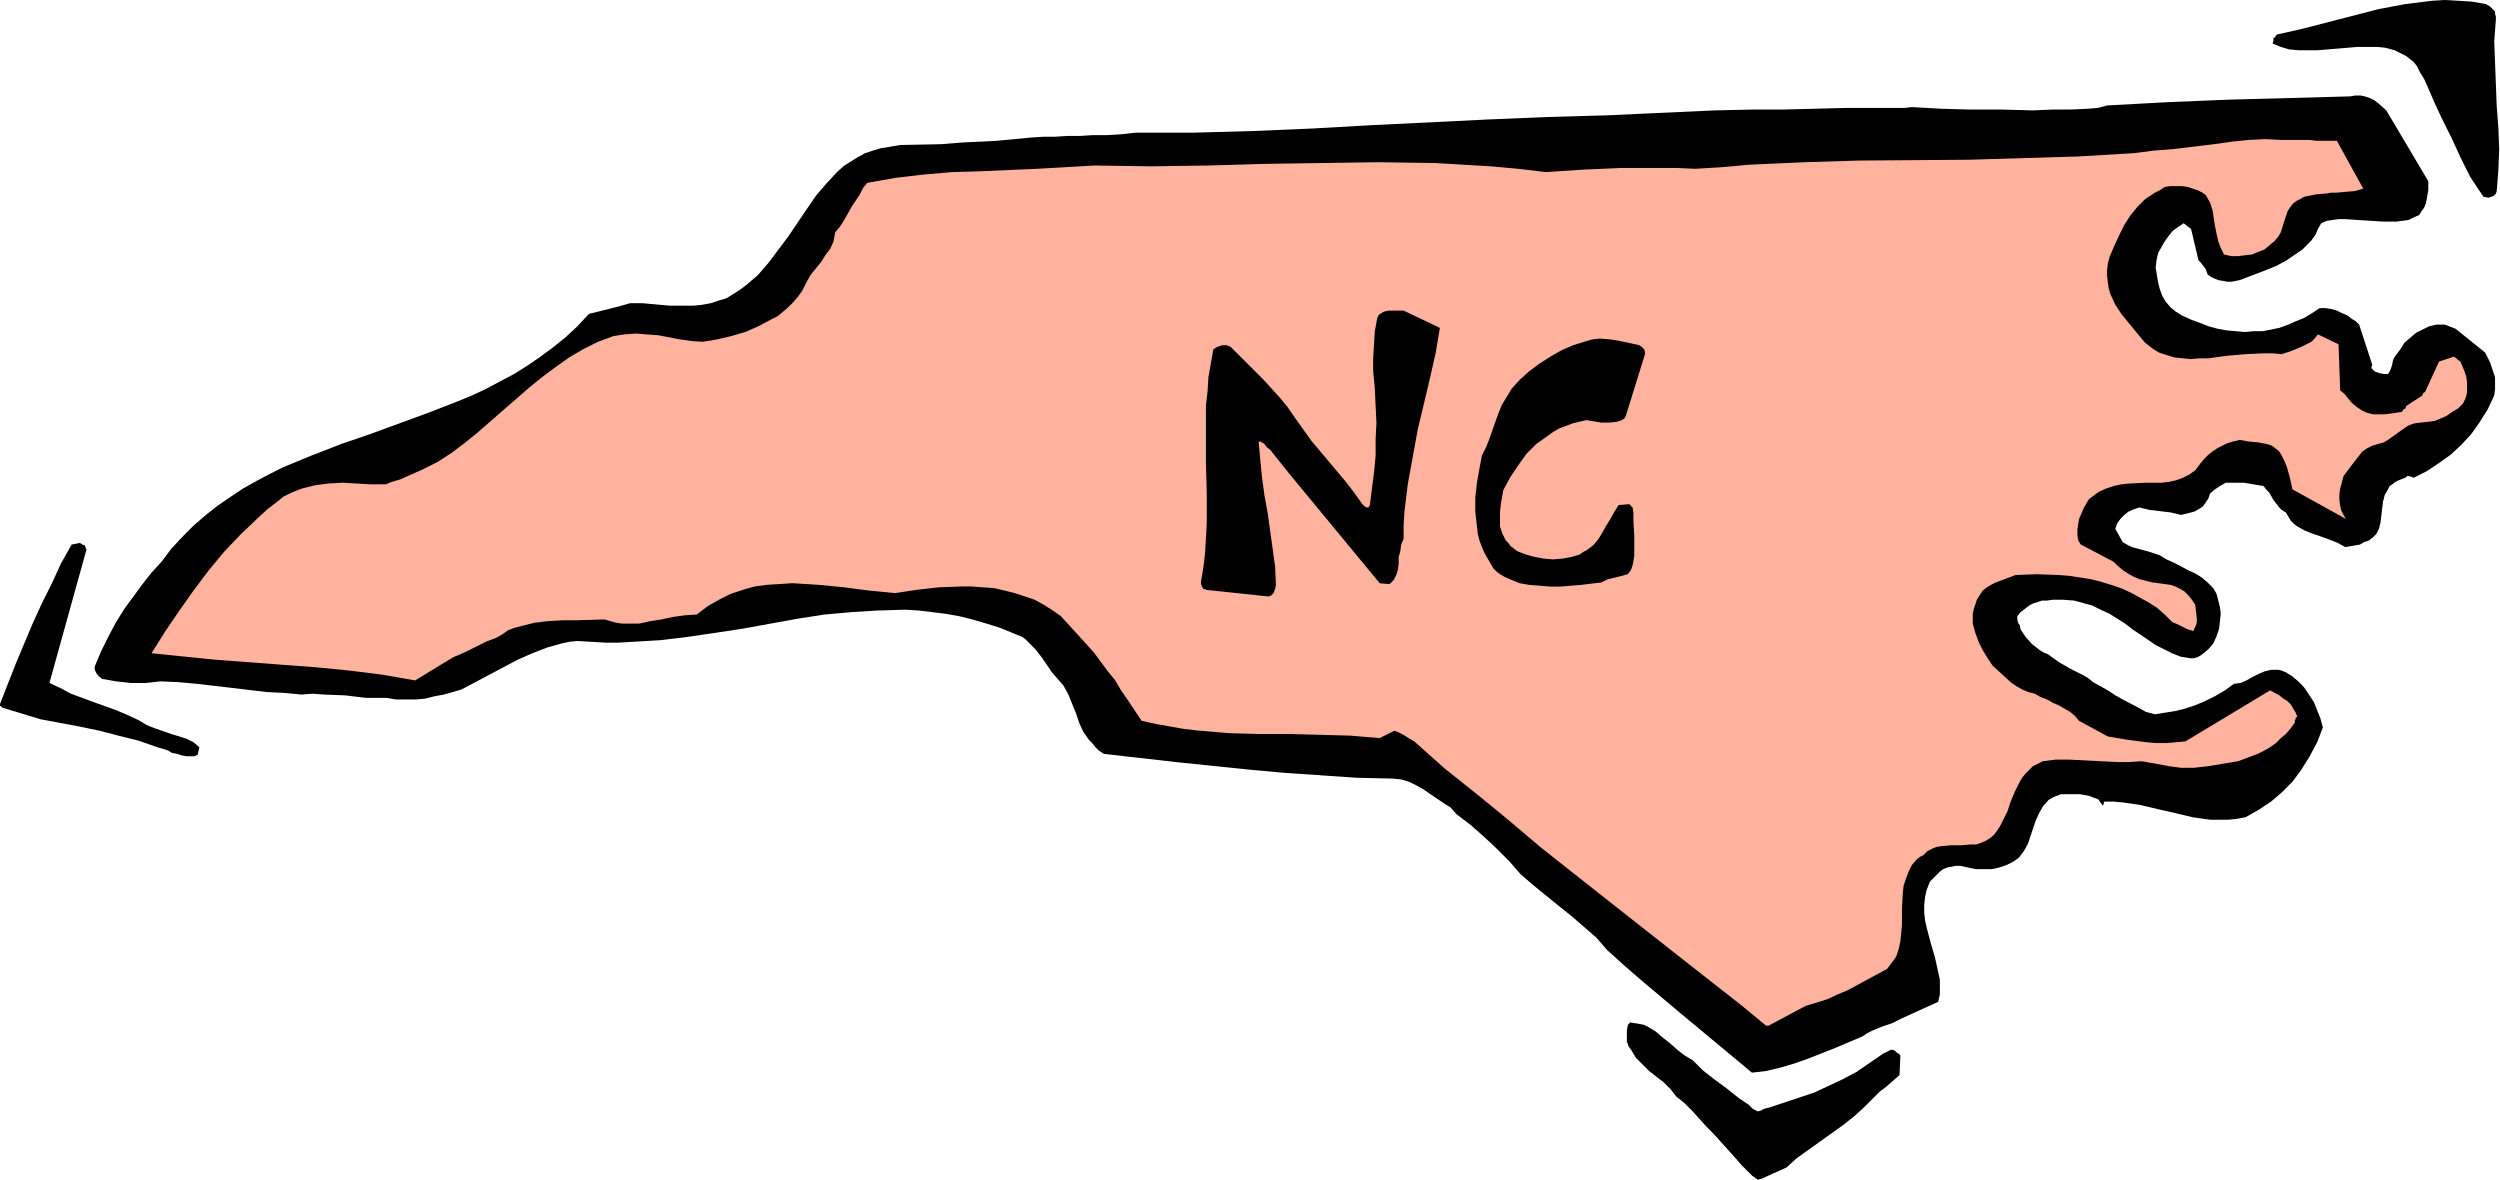
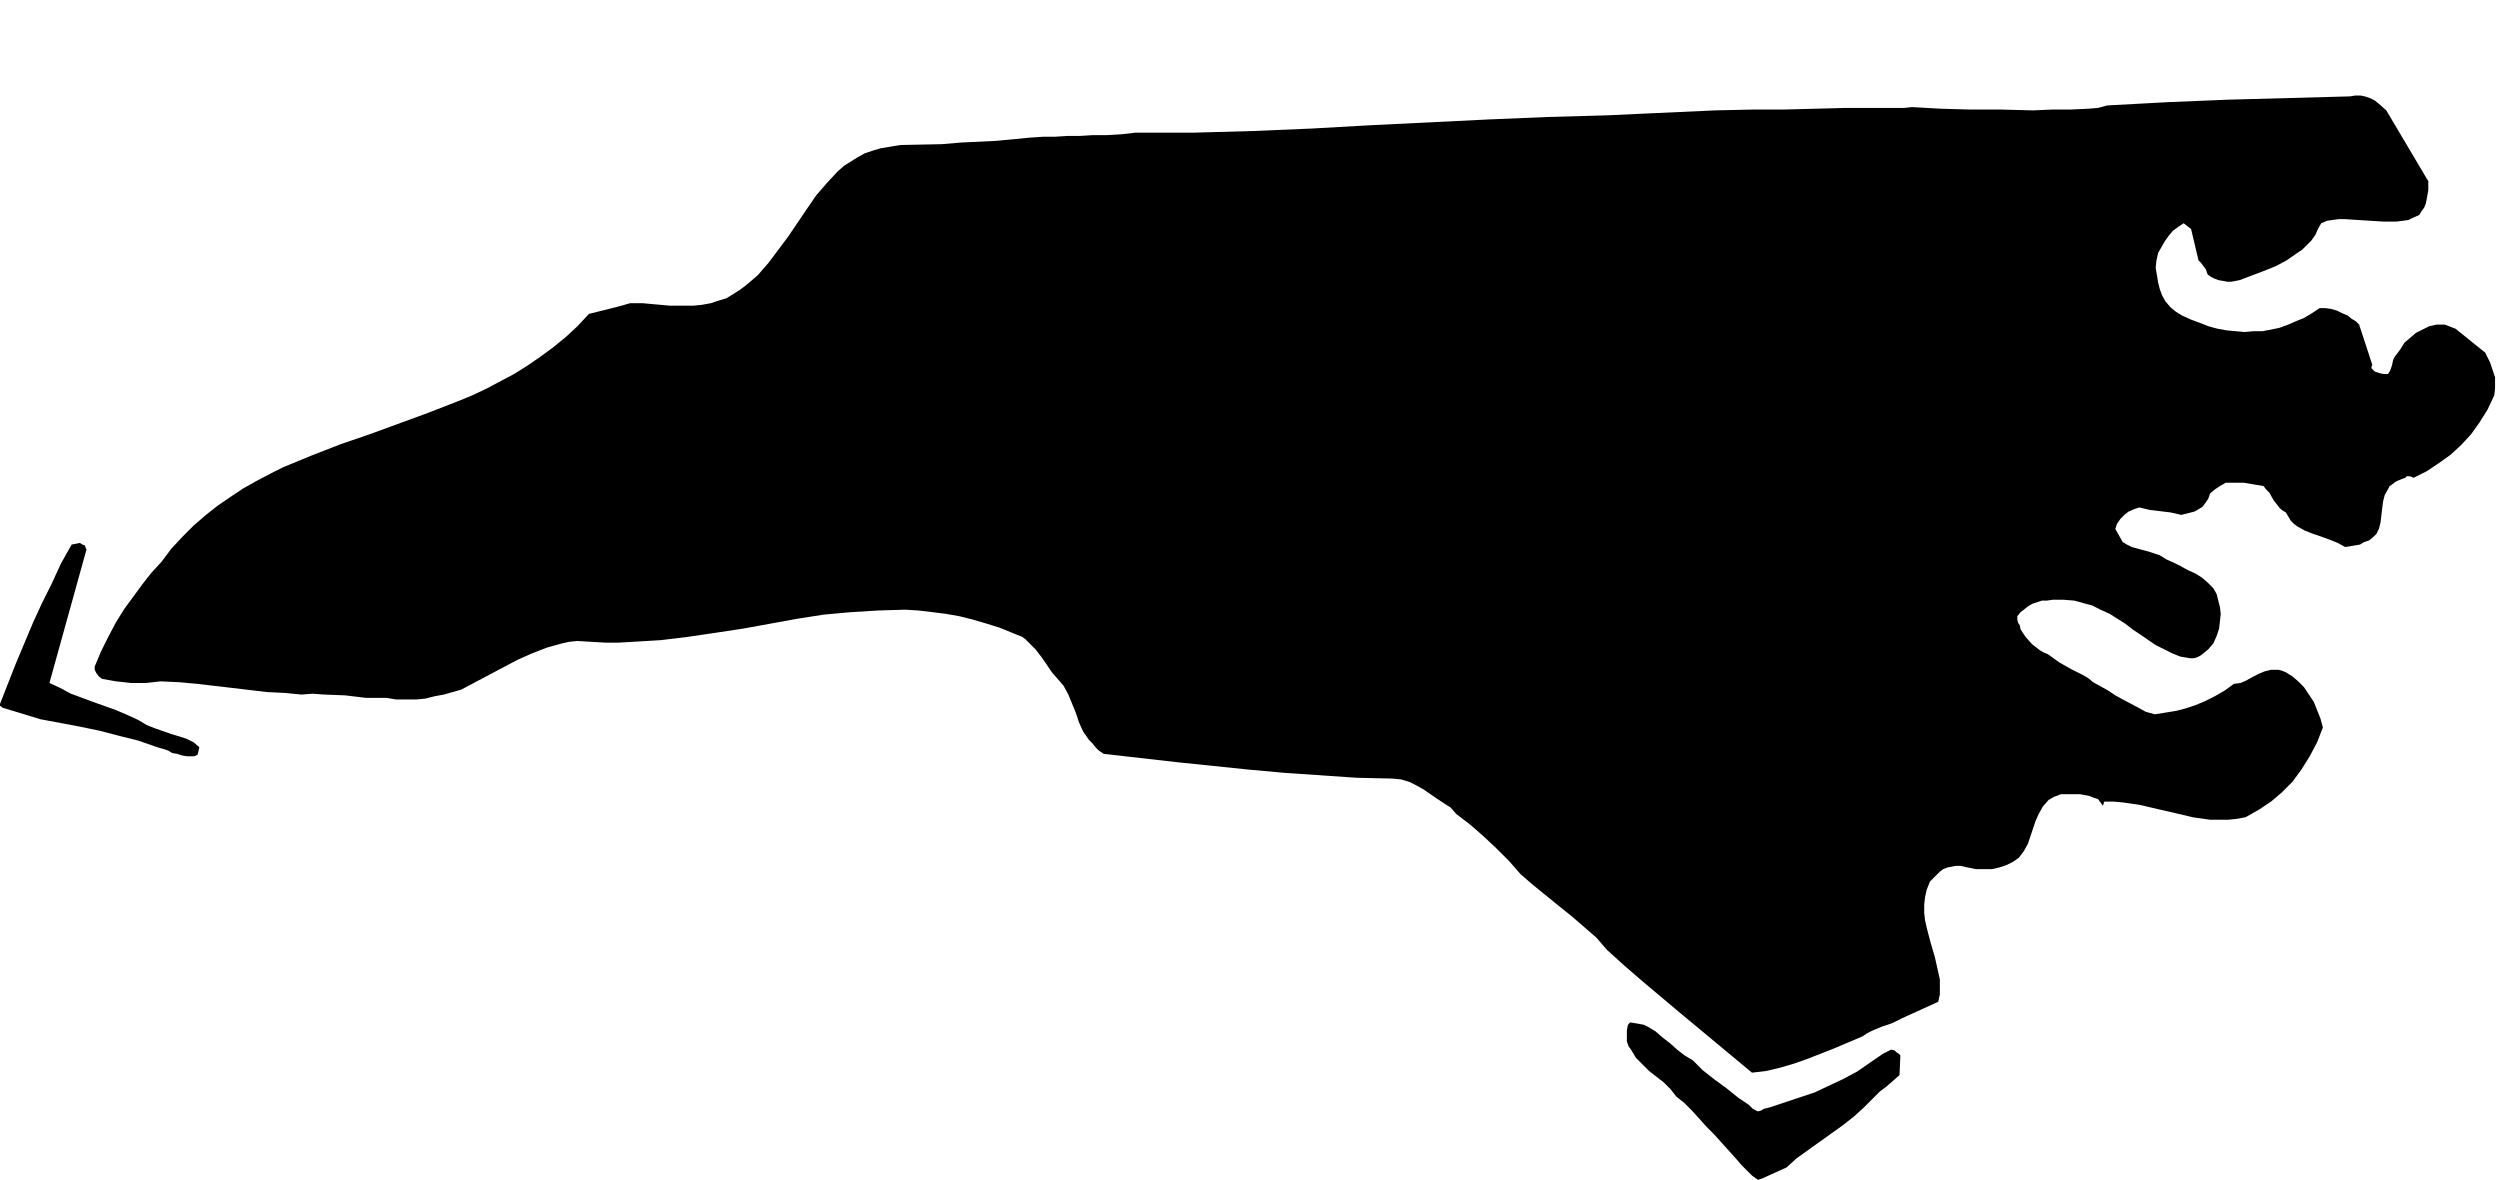
<svg xmlns="http://www.w3.org/2000/svg" fill-rule="evenodd" height="231.446" preserveAspectRatio="none" stroke-linecap="round" viewBox="0 0 3035 1432" width="490.455">
  <style>.brush1{fill:#000}.pen1{stroke:none}</style>
-   <path class="pen1 brush1" d="m2138 1431 31-14 12-11 14-10 14-10 14-10 14-10 14-11 12-11 11-11 8-8 8-6 8-7 8-7 1-22v-2l-2-2-3-2-2-2-4-1-4 2-6 3-16 11-16 11-17 9-17 8-17 8-18 6-36 12-4 1-4 1-3 2-4 1-6-3-5-5-6-4-6-4-15-12-15-11-14-11-6-6-6-6-10-6-9-7-9-8-9-7-8-7-10-6-4-2-5-1-6-1-6-1-2 2-1 2-1 6v13l2 6 3 4 3 5 3 5 8 8 8 8 18 14 8 8 7 9 10 8 9 9 18 20 9 9 9 10 18 20 6 7 7 7 6 6 7 5 4-1z" />
+   <path class="pen1 brush1" d="m2138 1431 31-14 12-11 14-10 14-10 14-10 14-10 14-11 12-11 11-11 8-8 8-6 8-7 8-7 1-22v-2l-2-2-3-2-2-2-4-1-4 2-6 3-16 11-16 11-17 9-17 8-17 8-18 6-36 12-4 1-4 1-3 2-4 1-6-3-5-5-6-4-6-4-15-12-15-11-14-11-6-6-6-6-10-6-9-7-9-8-9-7-8-7-10-6-4-2-5-1-6-1-6-1-2 2-1 2-1 6v13l2 6 3 4 3 5 3 5 8 8 8 8 18 14 8 8 7 9 10 8 9 9 18 20 9 9 9 10 18 20 6 7 7 7 6 6 7 5 4-1" />
  <path class="pen1 brush1" d="m2127 1302 17-2 17-4 17-5 17-6 33-13 33-14 6-4 6-3 12-5 12-4 12-6 44-20 2-9v-18l-2-9-4-18-5-17-5-19-2-9-1-9v-10l1-9 2-9 4-10 8-8 4-4 4-3 5-2 5-1 5-1h6l9 2 10 2h19l9-2 9-3 8-4 7-5 6-8 5-9 3-9 3-9 3-9 4-9 5-9 7-8 7-4 3-1 5-2h23l11 2 5 2 6 2 6 8 1-3v-1l1-1h11l11 1 21 3 21 5 22 5 21 5 21 3h22l10-1 11-2 16-9 15-10 13-11 13-13 11-15 10-16 9-17 7-18-3-11-4-10-4-10-6-9-6-9-7-7-7-6-8-5-5-2-4-1h-9l-8 2-7 3-8 4-7 4-7 3-8 1-11 8-12 7-12 6-12 5-12 4-12 3-25 4-11-3-9-5-19-10-9-5-9-6-18-10-6-5-7-4-14-7-14-8-7-5-7-5-5-2-5-3-5-4-4-3-8-9-6-9-1-5-2-3-1-4v-4l4-5 4-3 5-4 5-3 6-2 6-2h6l7-1h13l13 1 11 3 11 3 10 5 11 5 19 12 9 7 9 6 19 13 10 5 10 5 10 4 12 2h4l4-1 4-2 4-3 6-5 6-7 4-9 3-9 1-9 1-9-1-8-2-8-2-8-4-7-7-7-7-6-8-5-9-4-9-5-8-4-9-4-8-5-6-2-6-2-11-3-11-3-6-3-5-3-9-16 1-3 1-3 4-6 5-5 5-4 7-3 3-1 3-1 13 3 25 3 13 3 8-2 8-2 7-4 3-2 3-4 2-3 2-3 2-6 6-5 6-4 7-4h22l24 4 3 4 4 4 5 9 7 9 3 3 5 3 3 5 3 5 4 4 4 3 9 5 10 4 9 3 11 4 10 4 9 5 12-2 6-1 5-3 6-2 5-4 4-4 3-6 2-8 2-17 1-8 2-8 4-7 2-4 3-2 4-3 4-2 5-2 3-1 2-2h3l3 1 2 1 16-8 15-10 14-10 13-12 12-13 10-14 10-16 8-17 1-8v-14l-2-6-4-12-6-12-36-29-13-5h-10l-9 2-8 4-8 4-7 6-7 6-5 8-6 8-2 3-1 3-1 5-2 6-1 2-2 3h-5l-5-1-6-2-2-2-2-2v-2l1-2-16-49-4-4-5-3-5-4-7-3-6-3-7-2-7-1h-7l-9 6-10 6-10 4-9 4-11 4-10 2-10 2h-11l-11 1-11-1-11-1-11-2-11-3-10-4-11-4-11-5-8-5-6-5-6-7-4-7-3-8-2-8-3-18 1-9 2-9 4-7 4-7 5-7 5-6 7-5 6-4 9 7 9 38 3 3 3 4 3 4 2 6 4 3 4 2 5 2 6 1 5 1h5l5-1 5-1 29-11 15-6 13-7 13-9 6-4 6-6 5-5 5-7 3-7 4-7 7-3 7-1 7-1h8l15 1 16 1 16 1h15l8-1 7-1 6-3 7-3 3-5 3-4 2-5 1-5 2-11v-11l-51-86-9-8-5-4-6-3-6-2-5-1h-7l-6 1-74 2-74 2-73 3-74 4-11 3-12 1-22 1h-22l-23 1-38-1h-37l-36-1-18-1-18-1-9 1h-71l-38 1-39 1h-37l-45 1-44 2-44 2-43 2-72 2-72 3-143 7-71 4-71 3-72 2h-71l-9 1-9 1-17 1h-17l-16 1h-15l-16 1h-14l-15 1-42 4-21 1-21 1-24 2-50 1-12 2-12 2-10 3-9 3-9 5-8 5-8 5-8 7-13 14-13 15-11 16-23 34-12 16-12 16-13 15-7 6-7 6-8 6-8 5-8 5-10 3-9 3-11 2-10 1h-29l-33-3h-15l-14 4-12 3-24 6-14 15-14 13-16 13-15 11-16 11-16 10-17 9-17 9-17 8-17 7-36 14-71 26-35 12-36 14-34 14-16 8-17 9-16 9-15 10-16 11-14 11-15 13-13 13-14 15-12 16-12 13-11 14-11 15-11 15-10 16-9 17-9 18-8 19v4l2 4 3 4 4 3 17 3 18 2h18l18-2 22 1 22 2 43 5 42 5 21 1 21 2 14-1 13 1 26 1 25 3h25l12 2h24l11-1 12-3 11-2 21-6 17-9 17-9 17-9 17-9 18-8 18-7 18-5 9-2 10-1 17 1 17 1h16l17-1 34-2 33-4 34-5 33-5 33-6 33-6 32-5 33-3 33-2 33-1 16 1 17 2 16 2 17 3 16 4 17 5 16 5 17 7 5 2 5 2 4 3 4 4 8 8 7 9 7 10 6 9 7 8 7 8 6 11 9 22 4 12 5 11 7 10 4 4 4 5 4 4 6 4 44 5 44 5 87 9 44 4 44 3 44 3 44 1 10 1 10 3 8 4 9 5 16 11 9 6 8 5 7 8 17 13 16 14 16 15 15 15 14 16 15 13 16 13 16 13 15 12 15 13 15 13 13 15 21 19 22 19 44 37 89 74z" />
  <path class="pen1 brush1" d="m215 915 6 2 6 1h9l4-2 2-9-7-6-8-4-9-3-10-3-20-7-10-4-10-6-13-6-14-6-28-10-27-10-13-7-13-6 45-162-1-2-1-3-3-1-3-2-10 2-13 23-11 24-12 24-11 24-21 50-20 51h2l2 2 23 7 23 7 48 9 24 5 23 6 24 6 23 8 7 2 6 2 5 3 6 1z" />
-   <path class="pen1" style="fill:#ffb39e" d="m2147 1245 45-24 13-4 13-4 13-6 12-5 24-13 24-13 6-8 5-7 3-9 2-9 1-10 1-10v-20l1-19 1-9 3-9 3-8 4-8 6-7 4-3 4-2 5-5 6-3 5-2 6-1 12-1h12l12-1h6l6-2 5-2 5-3 5-4 4-5 4-6 3-6 6-12 4-12 5-12 6-12 3-5 4-5 4-4 5-5 6-3 6-3 16-2h15l59 3h15l15-1 17 3 16 3 15 2h15l18-2 18-3 18-3 16-6 8-3 8-4 7-4 7-5 6-6 6-5 6-7 5-7v-3l1-1v-2l2-1-2-5-3-5-3-5-4-4-5-3-5-4-11-6-103 62-12 1-11 1h-12l-12-1-23-3-24-4-35-19-5-6-6-5-7-4-7-4-7-3-7-4-8-3-7-4-8-2-7-3-7-4-6-4-23-21-6-9-6-10-5-10-4-11-3-11v-12l1-5 2-6 2-6 3-5 4-6 5-4 5-3 6-3 24-9 26-1 26 1 13 1 13 2 13 2 12 3 13 4 12 4 11 5 11 6 11 6 11 7 9 8 9 9 7 3 6 3 6 3 7 2 1-3 2-4 1-4v-4l-1-9-1-8-4-6-4-5-5-5-5-3-6-3-6-2-7-1-7-1-8-1-8-2-8-2-7-3-7-4-6-4-6-5-5-5-40-21-3-5-1-6v-7l1-7 1-6 3-7 3-7 3-5 3-5 4-3 8-6 9-4 9-3 9-2 10-1 20-1h19l9-1 9-2 8-3 8-4 7-5 6-8 5-6 5-5 5-4 6-4 6-3 6-3 7-2 8-2 11 2 11 1 11 2 6 2 4 3 5 4 3 5 3 6 3 7 4 14 3 14 65 36-3-5-3-6-1-5-1-7v-7l1-7 2-7 2-8 9-12 10-13 4-5 6-4 6-3 7-2 7-2 5-3 21-15 5-3 6-2 8-1 9-1 8-1 7-3 7-3 7-5 7-4 6-6 3-6 2-7v-13l-1-7-2-6-5-12-3-2-2-2-3-2-18 6-17 37-2 1-1 2v1l-20 13v1l-1 2-2 1-2 3-13 2-8 1h-14l-8-2-6-3-6-4-6-5-9-11-5-4-2-56-25-12-4 5-4 4-6 3-6 3-12 5-6 2-6 2-11-1h-11l-22 1-23 2-22 3h-11l-10 1-10-1-10-1-10-3-9-3-8-5-9-7-19-23-9-11-8-12-6-13-2-7-1-7-1-8v-7l1-8 2-8 6-14 6-13 6-12 7-11 9-11 9-9 12-8 6-3 6-4 7-1h14l7 1 6 2 6 2 6 3 4 3 5 9 3 9 3 19 2 10 2 9 3 8 4 8 9 2h8l8-1 9-1 7-3 8-3 6-5 6-5 5-6 3-5 4-13 4-12 3-5 4-5 4-3 4-2 5-3 5-1 10-2 12-1 6-1h6l11-1 12-1 10-3-32-58h-25l-8-1h-34l-20-1-20 1-20 2-21 3-50 6-25 2-23 3-67 4-67 2-67 2-133 1-66 2-67 3-33 3-33 2-22-1h-68l-46 2-45 3-34-4-33-3-34-2-34-2-69-1-68 1-69 1-69 2-69 1-69-1-35 2-35 2-69 3-34 1-35 3-34 4-34 6-5 6-4 8-10 15-9 16-5 8-6 7-2 11-4 9-6 8-5 8-13 16-5 9-5 10-5 7-6 7-6 6-7 6-6 5-8 4-15 8-16 7-17 5-17 4-18 3-14-1-14-2-26-5-14-1-13-1-14 1-13 2-19 7-18 9-17 10-17 12-16 12-16 13-31 27-31 27-16 13-16 12-17 11-18 9-18 8-9 4-10 3-3 1-2 1-2 1h-19l-17-1-17-1-17 1-16 2-8 2-8 2-8 3-7 3-8 4-6 5-13 10-11 10-22 21-20 21-19 23-18 24-17 24-17 25-17 27 39 4 40 4 80 6 40 3 41 4 40 5 40 7 46-28 14-6 12-6 14-7 13-5 7-4 7-5 8-3 8-2 16-4 17-2 17-1h17l34-1 7 2 7 2 7 1h21l14-3 13-2 14-3 14-2 15-1 13-10 14-8 14-7 15-5 14-4 15-2 16-1 15-1 16 1 16 1 31 3 15 2 16 2 31 3 26-4 27-3 27-1h13l13 1 14 1 13 3 12 3 12 4 12 4 11 6 11 7 10 7 21 23 19 21 17 23 9 11 7 12 7 10 6 9 6 9 6 9 18 4 17 3 17 3 18 2 36 3 36 1h37l37 1 37 1 36 3 18-9 5 2 6 3 6 4 7 4 37 33 39 31 39 32 39 33 62 49 61 48 61 48 60 47 29 24h3z" />
-   <path class="pen1 brush1" d="m1464 716 76 8 3-1 3-3 2-5 1-5-1-22-3-22-6-43-4-22-3-22-2-21-2-22h2l2 1 3 2 3 4 4 3 24 30 109 132 12 1 2-2 3-3 3-6 2-6 1-8v-8l2-7 1-8 3-7v-17l1-16 4-33 6-33 6-33 15-63 7-31 5-30-44-21h-18l-5 1-4 2-3 2-2 4-3 16-1 17-1 16v15l2 21 1 22 1 20-1 20v20l-2 21-5 39-1 2-1 1h-2l-3-2-2-2-10-14-10-13-21-25-21-25-10-14-10-14-9-13-9-11-20-22-20-20-20-20-5-2h-5l-6 2-2 1-3 2-3 17-3 17-1 17-2 17v71l1 36v36l-1 18-1 18-2 17-3 18v3l1 2v1l1 1 1 2h2l1 1zm381-8 12 2 13 1 12 1h12l25-2 25-3 8-4 9-2 8-2 7-2 4-5 2-6 1-5 1-6v-25l-1-18v-9l-1-7-2-2-2-2-13 1-5 8-5 9-5 8-5 9-5 8-6 7-8 6-4 2-4 3-10 3-11 2-12 1-11-1-11-2-11-3-10-4-8-6-3-4-3-3-4-8-3-9v-17l1-10 3-17 8-15 10-15 10-14 12-12 7-5 7-5 7-5 7-4 8-3 8-3 8-2 9-2 18 3h10l9-1 3-1 3-1 3-2 2-4 23-74v-3l-1-3-3-3-3-2-23-5-12-2-13-1-9 1-7 2-16 5-14 6-14 8-14 9-12 9-11 10-10 11-6 10-6 10-4 10-4 11-7 20-4 10-5 10-3 16-3 17-2 18v18l2 17 1 9 2 8 3 8 3 7 4 7 4 7 3 5 4 4 4 3 5 3 9 4 10 4zm1171-469 5 1 3-1 3-1 3-3 1-3 2-25 1-26-1-26-2-26-2-53-1-26 2-26v-4l-1-3v-3l-2-2-4-4-5-3-17-3-16-1-17-1-16 1-16 2-16 2-32 6-31 8-31 8-31 8-31 7-2 3-1 1h-1v3l-1 4 10 4 10 3 11 1h24l24-2 12-1 12-1h24l10 1 11 3 10 5 4 2 5 4 4 3 4 5 4 8 5 8 7 16 7 16 7 15 12 24 11 24 12 24 8 12 8 12h1z" />
</svg>